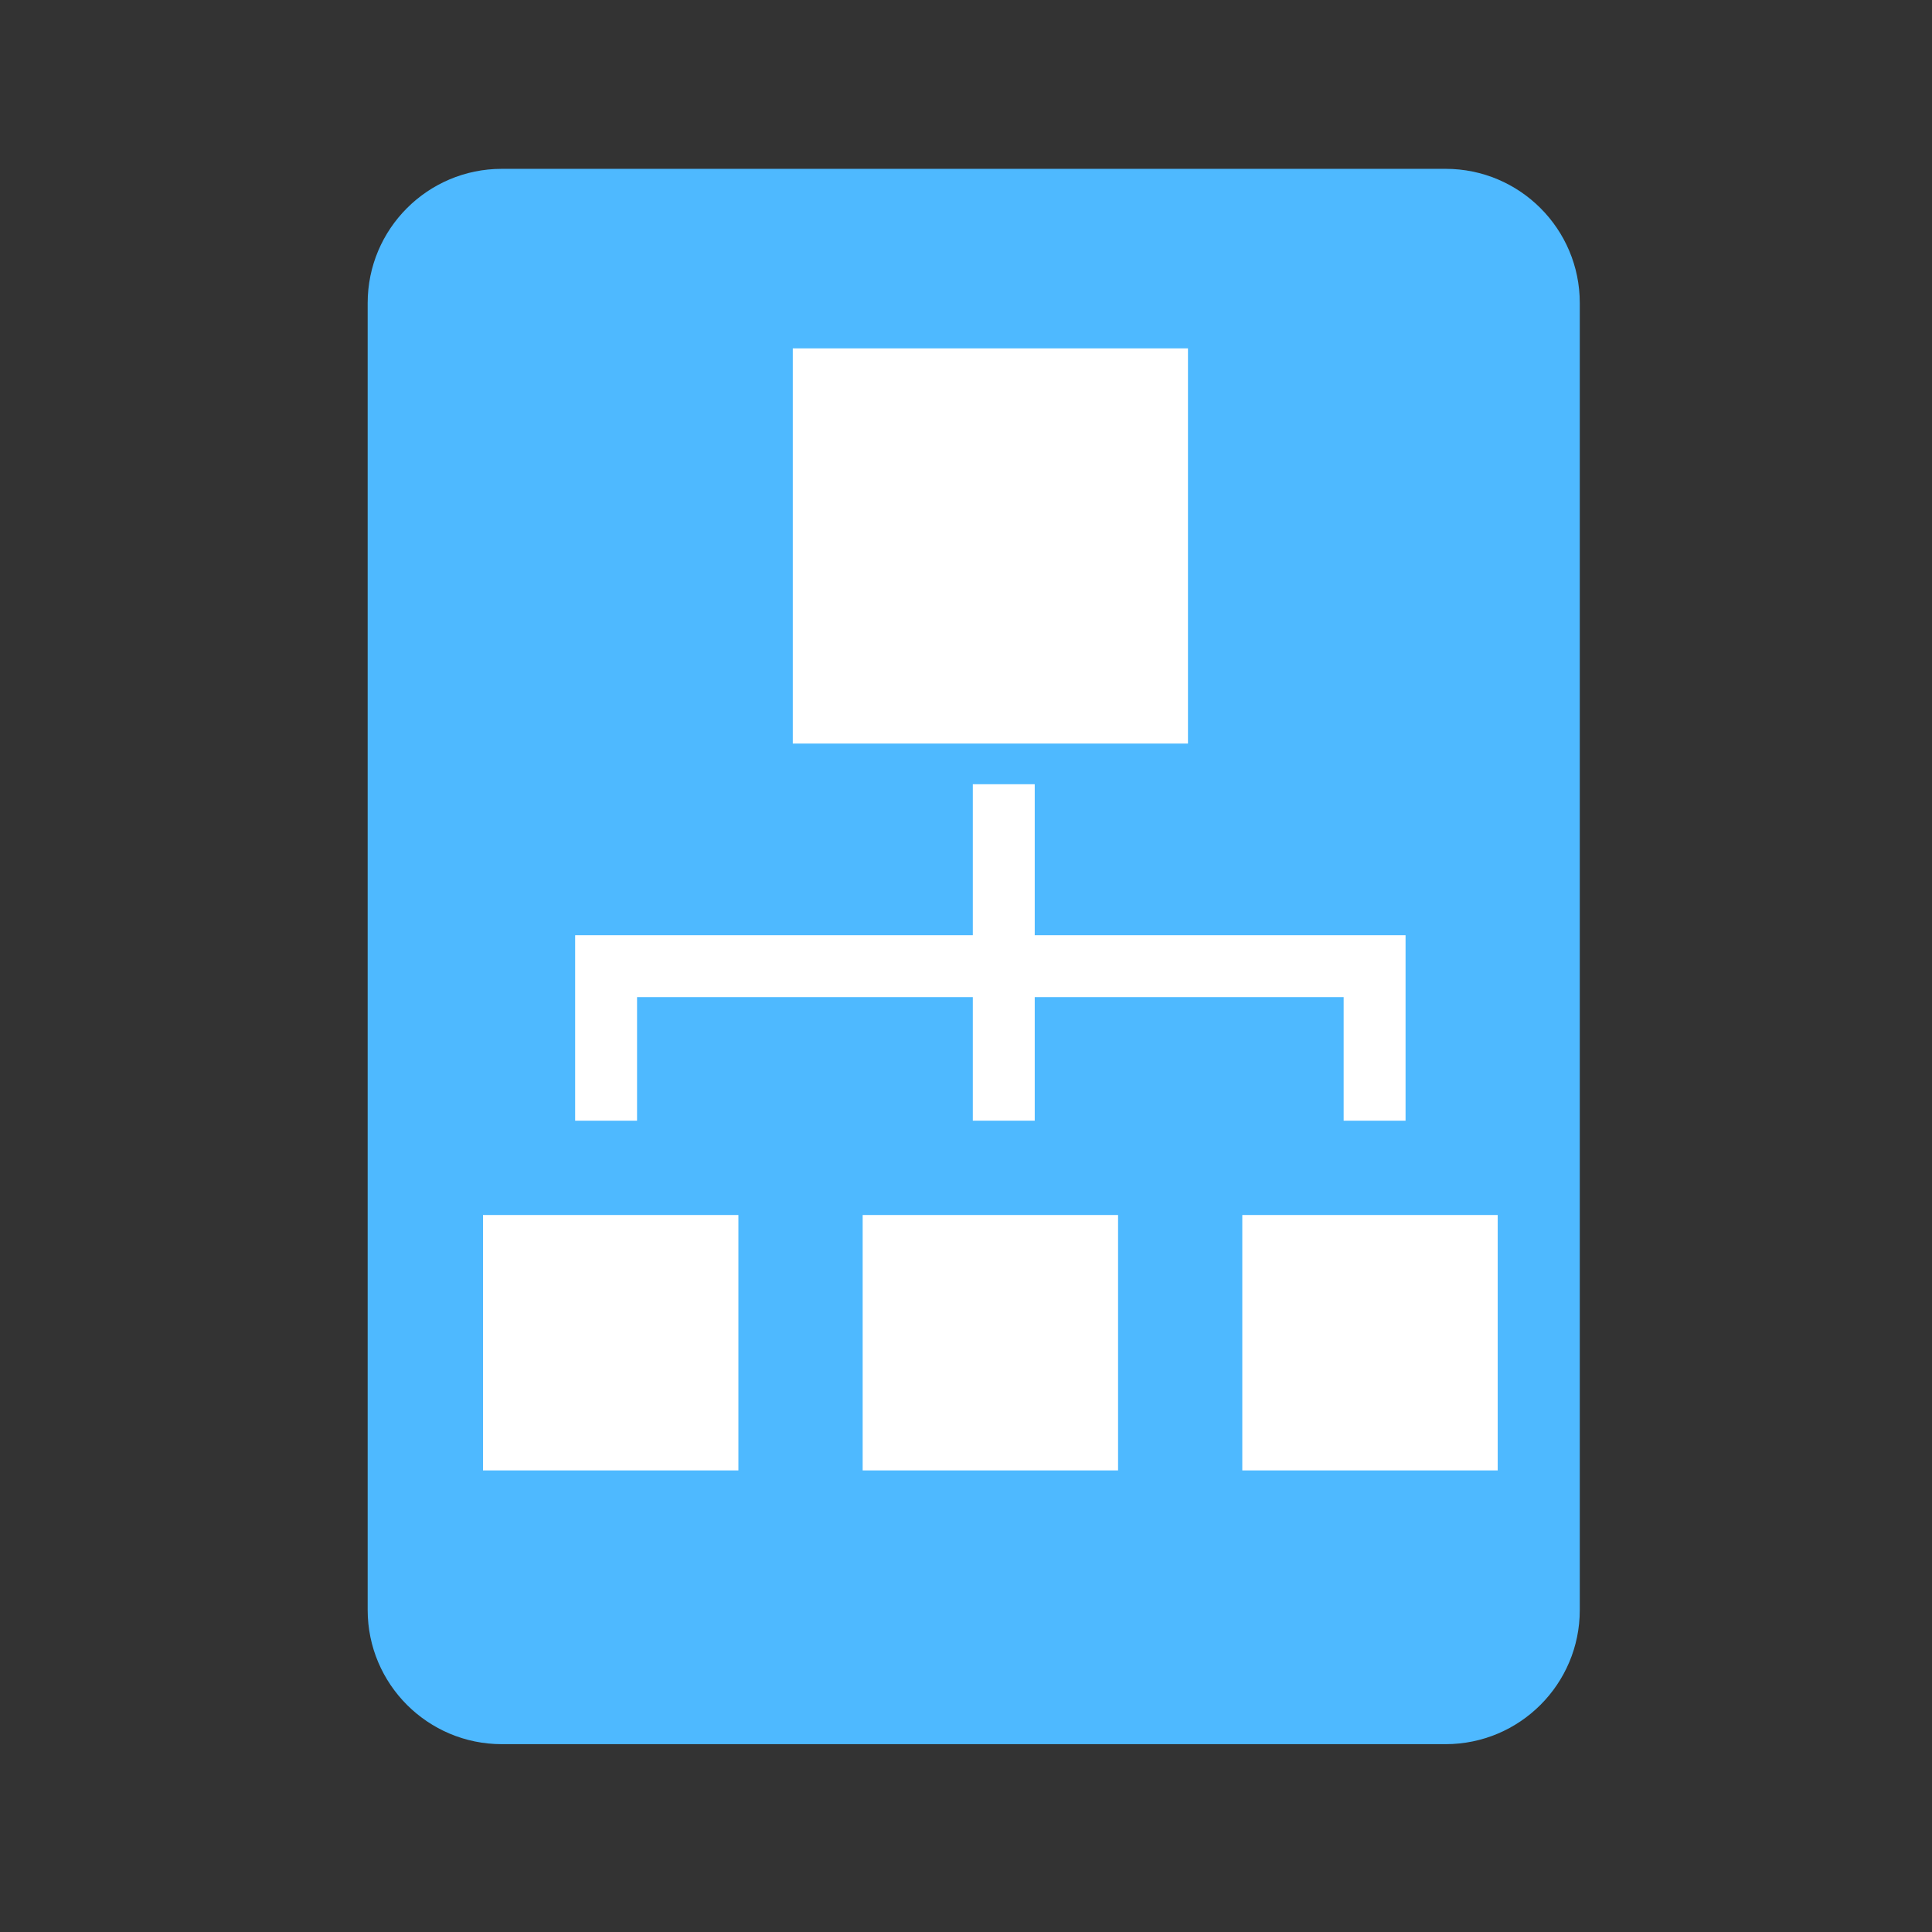
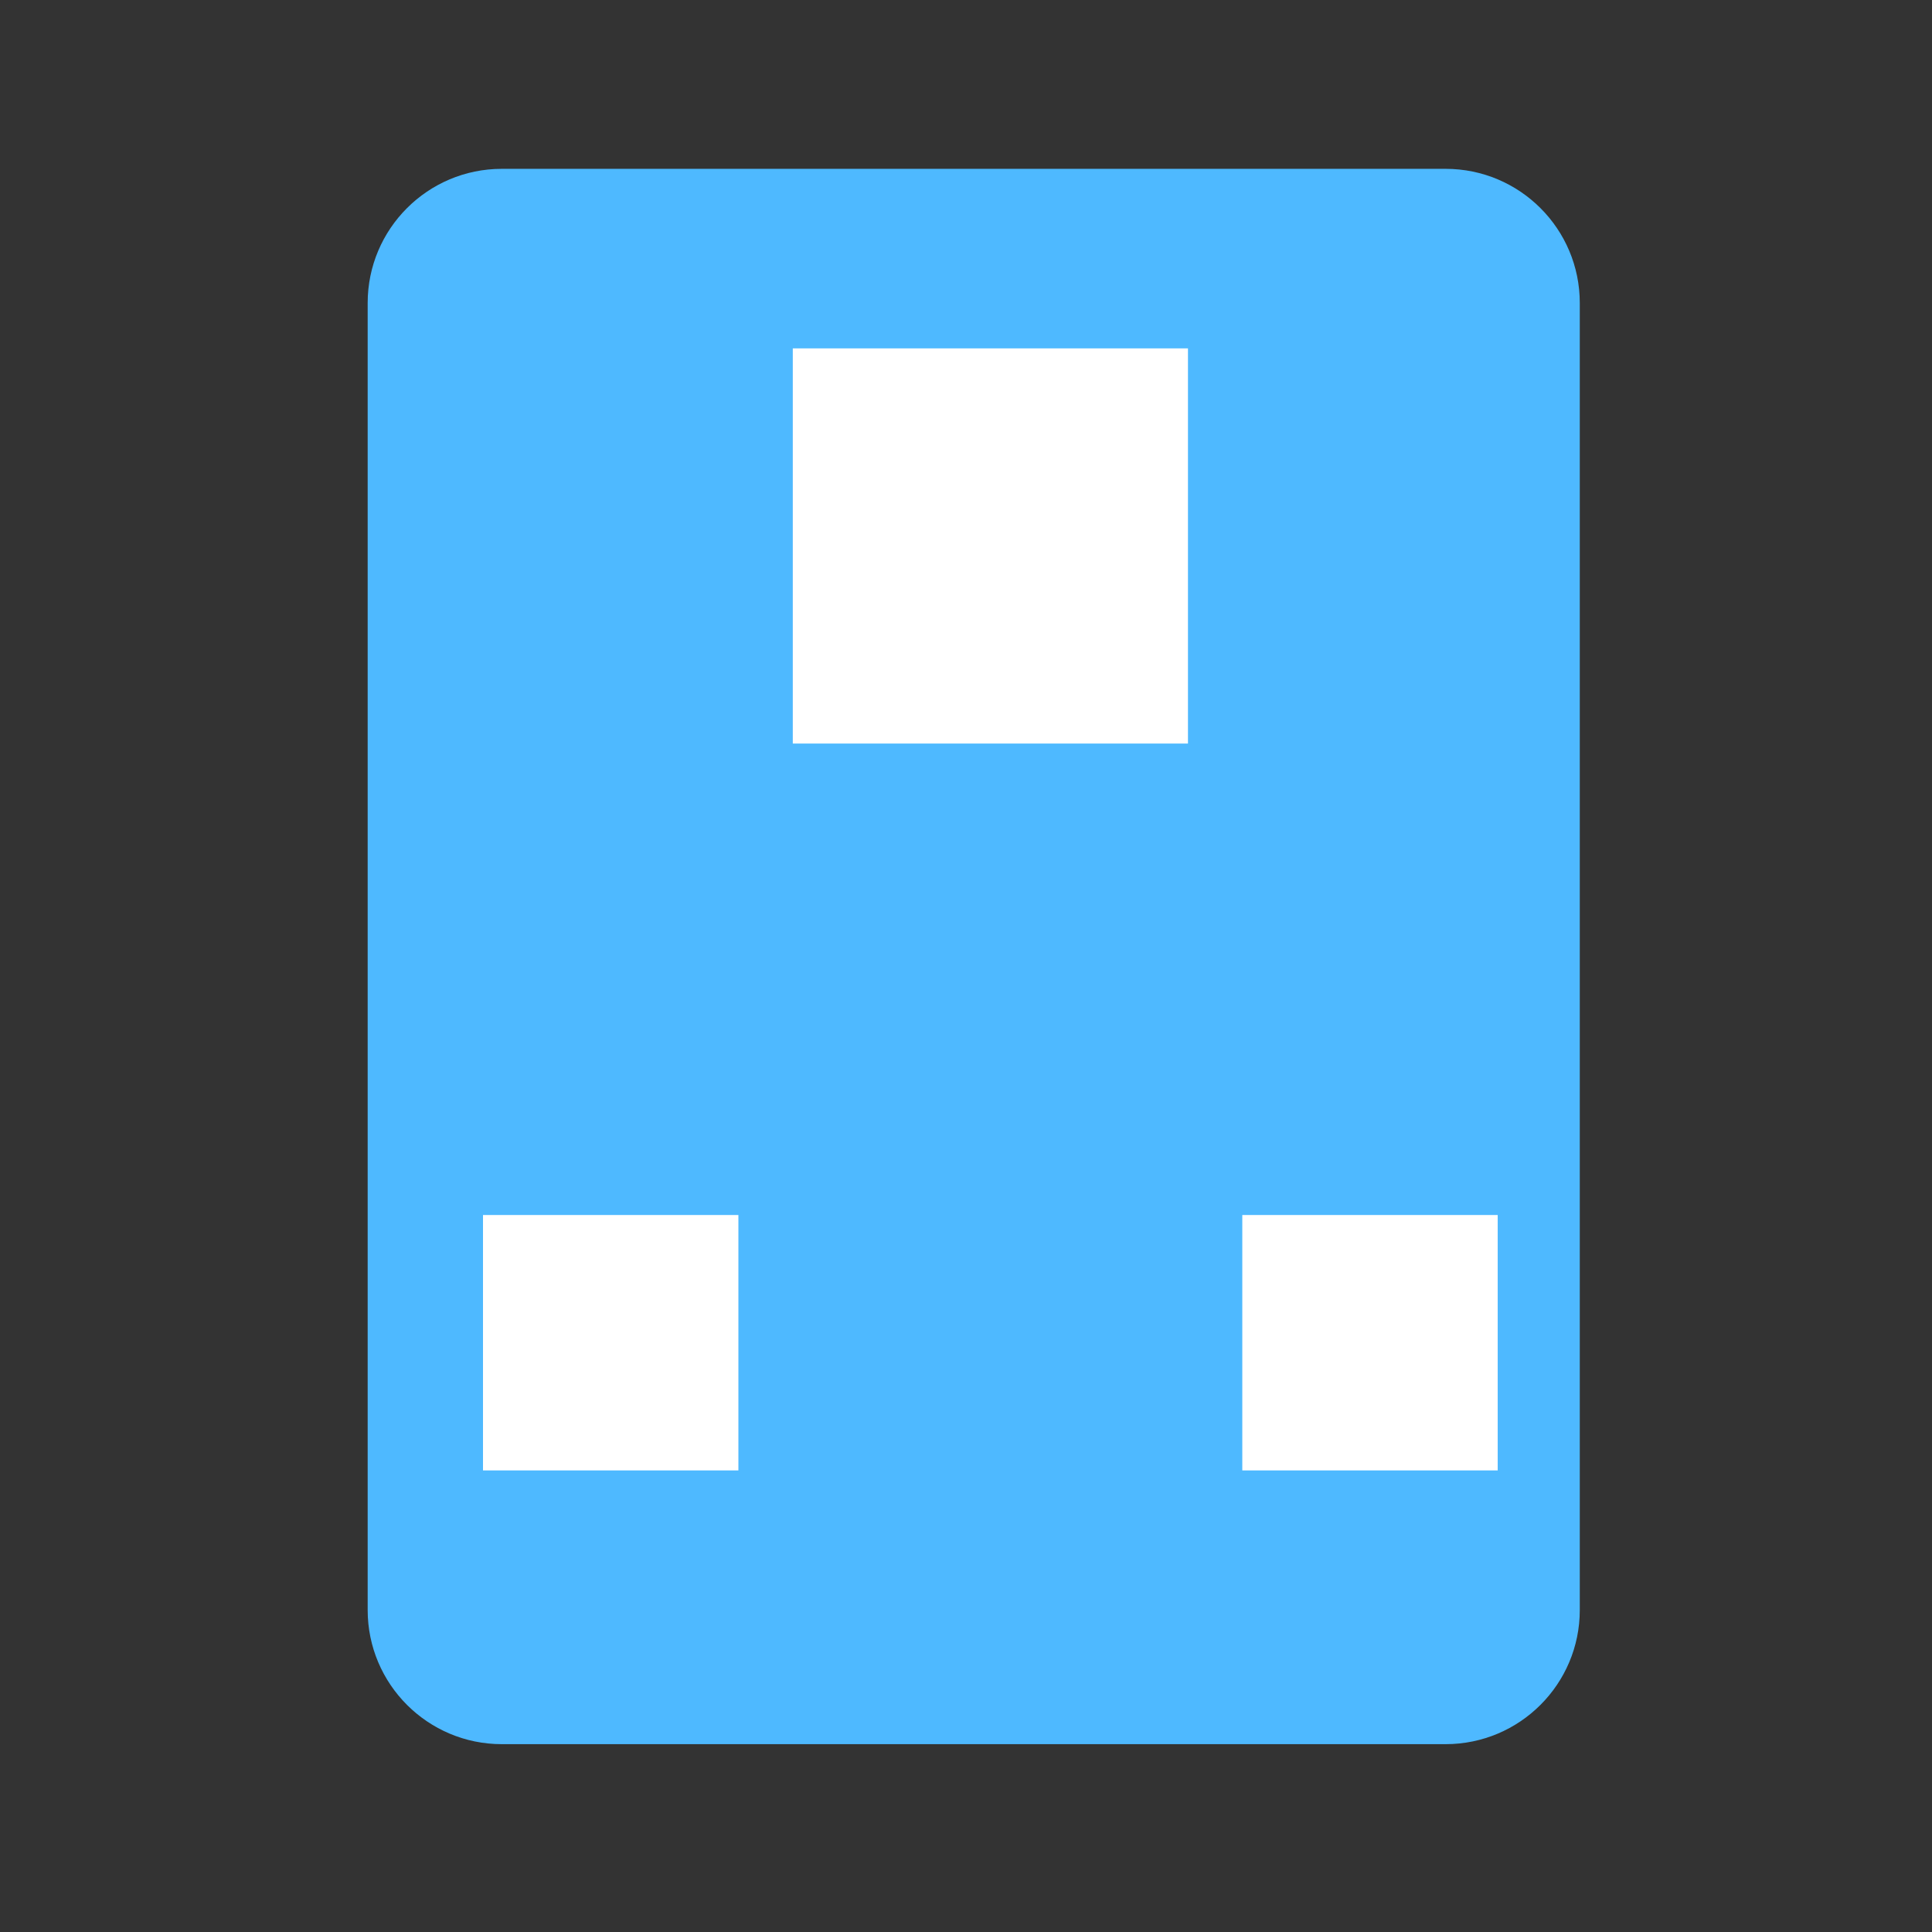
<svg xmlns="http://www.w3.org/2000/svg" version="1.1" id="Layer_1" x="0px" y="0px" width="72px" height="72px" viewBox="0 0 72 72" enable-background="new 0 0 72 72" xml:space="preserve">
  <rect x="0" y="0" width="72" height="72" fill="#333333" stroke="none" />
  <path fill="#4EB9FF" d="M58.874,60c0,2.761-2.239,5-5,5H18.702c-2.761,0-5-2.239-5-5V11.292c0-2.761,2.239-5,5-5h35.172  c2.761,0,5,2.239,5,5V60z" />
  <g>
-     <rect x="36.254" y="29.226" fill="#FFFFFF" width="2.307" height="12.538" />
-     <polygon fill="#FFFFFF" points="52.381,41.765 50.074,41.765 50.074,37.159 23.741,37.159 23.741,41.765 21.434,41.765    21.434,34.853 52.381,34.853  " />
-   </g>
-   <rect x="32.149" y="45.28" fill="#FFFFFF" width="9.518" height="9.518" />
+     </g>
  <rect x="46.297" y="45.28" fill="#FFFFFF" width="9.518" height="9.518" />
  <g>
    <rect x="18" y="45.28" fill="#FFFFFF" width="9.518" height="9.518" />
    <rect x="29.545" y="12.983" fill="#FFFFFF" width="14.727" height="14.727" />
  </g>
</svg>